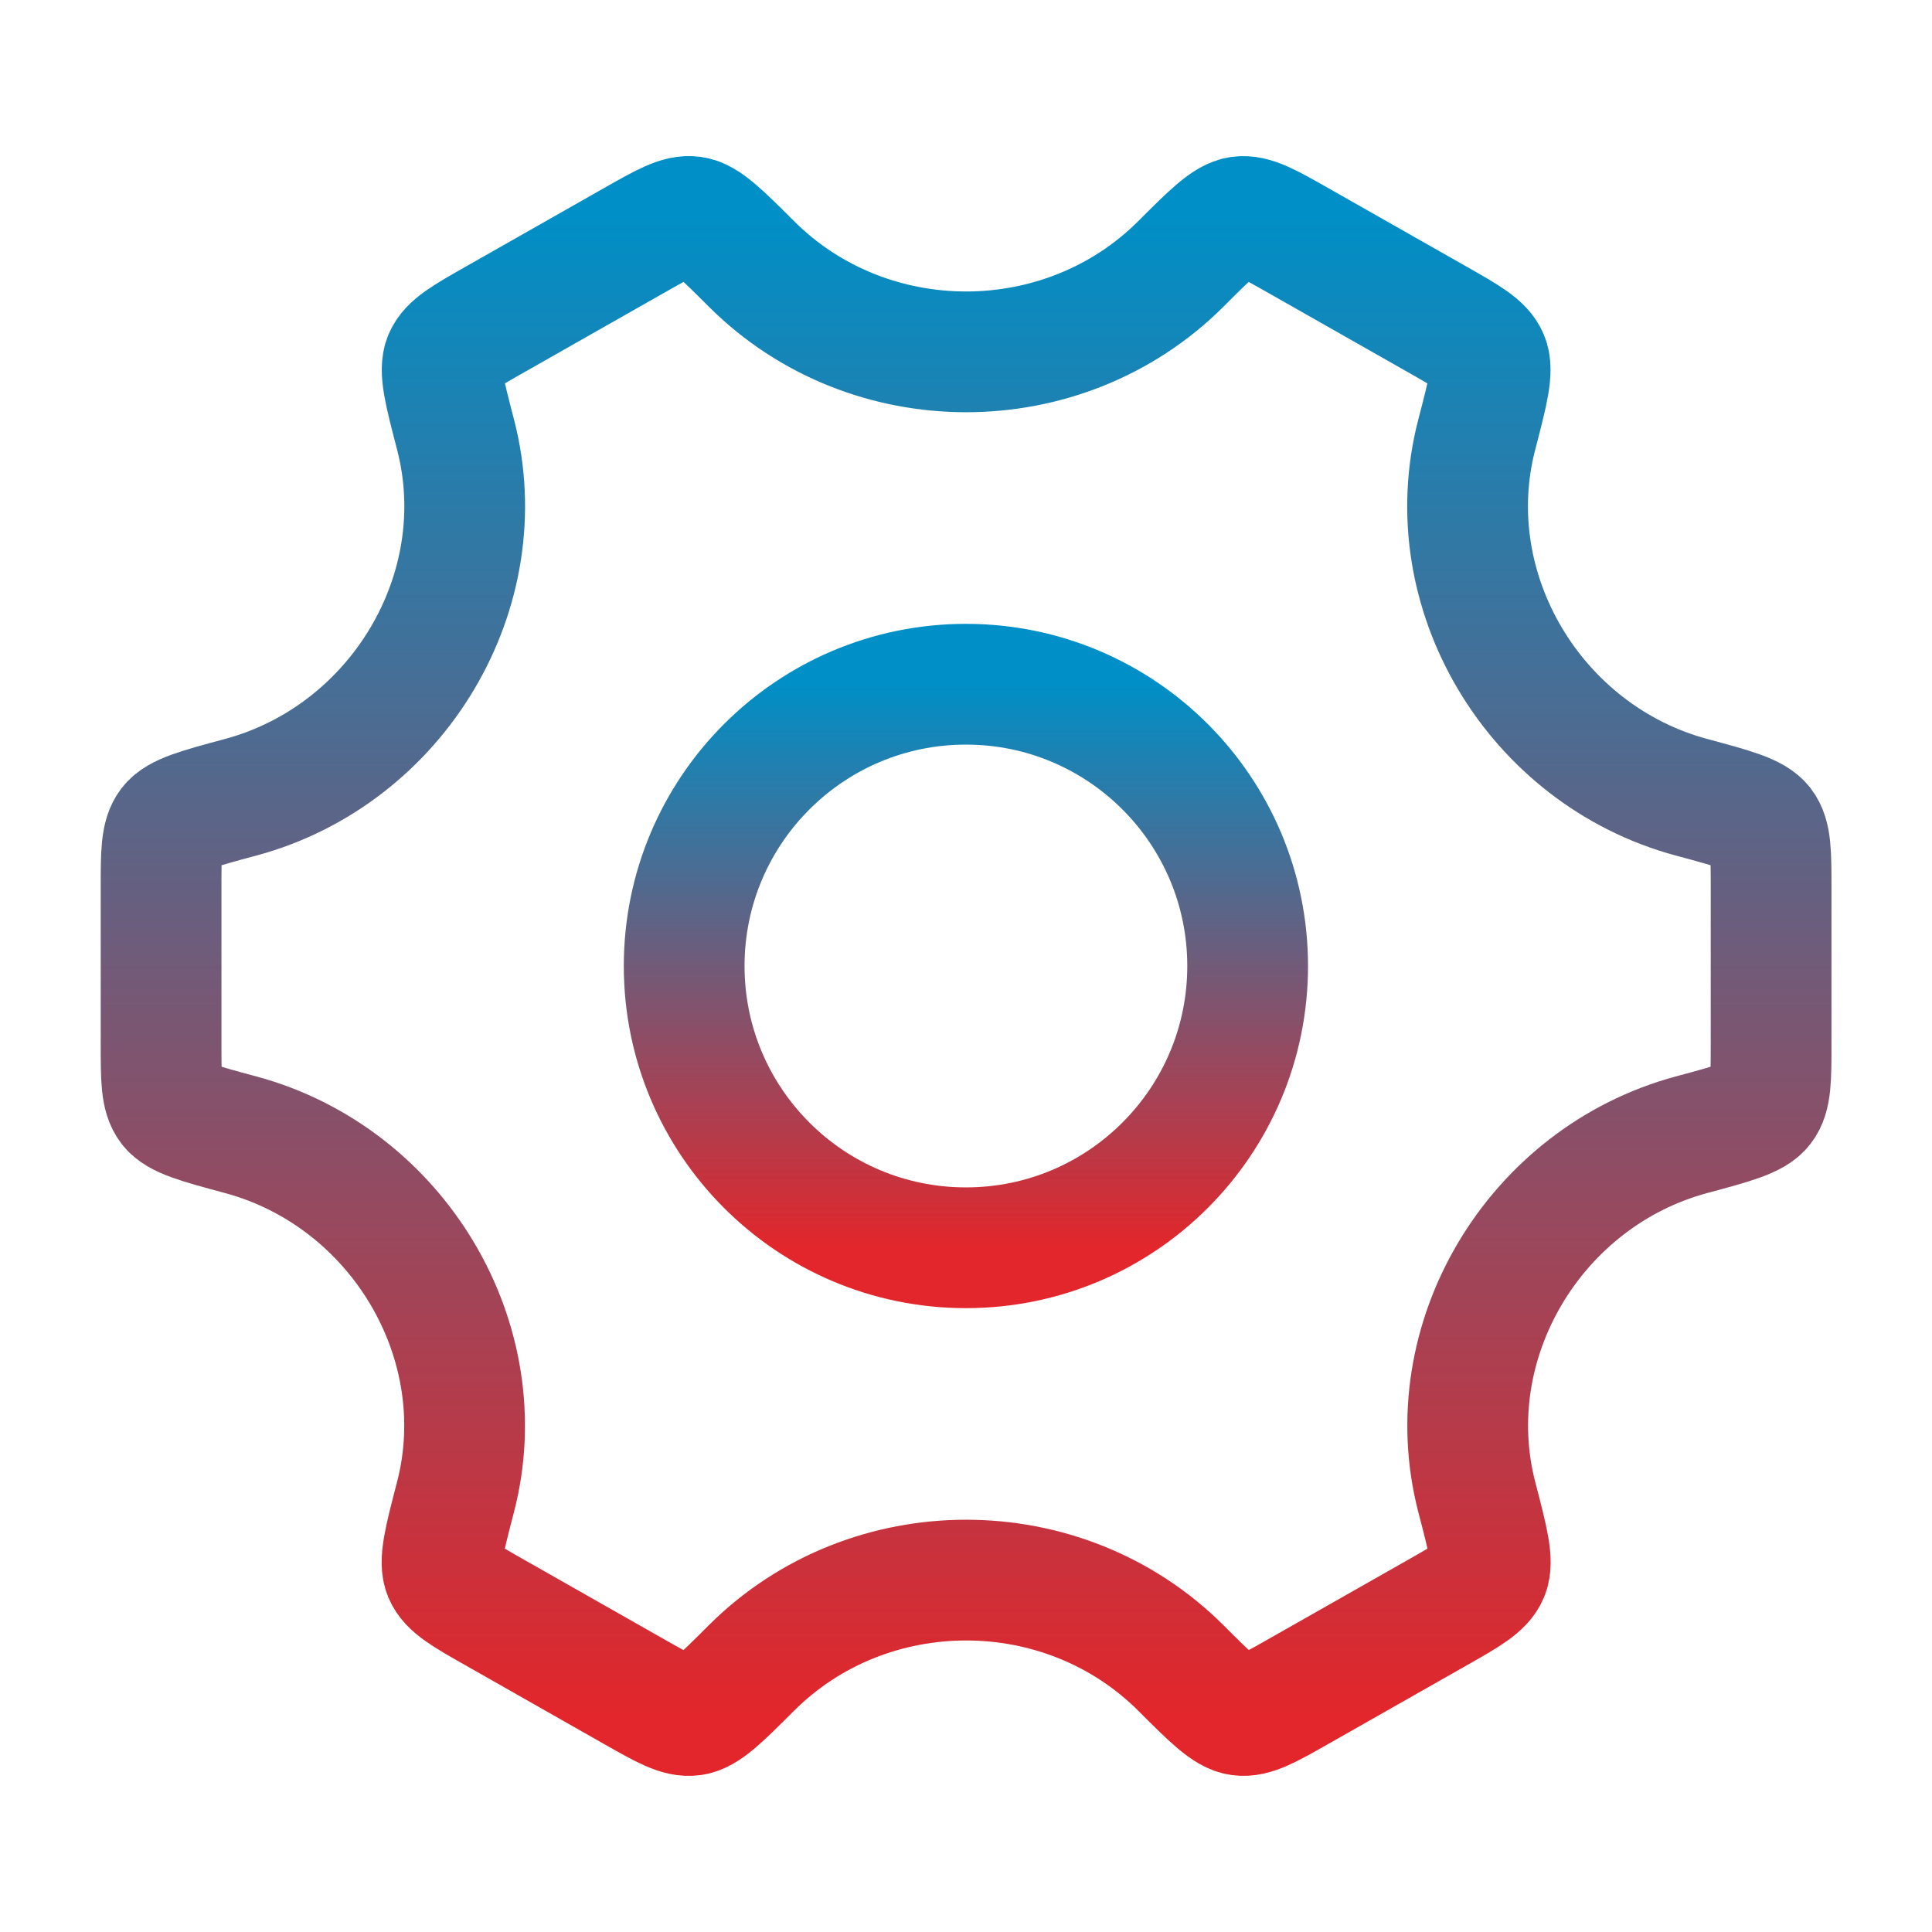
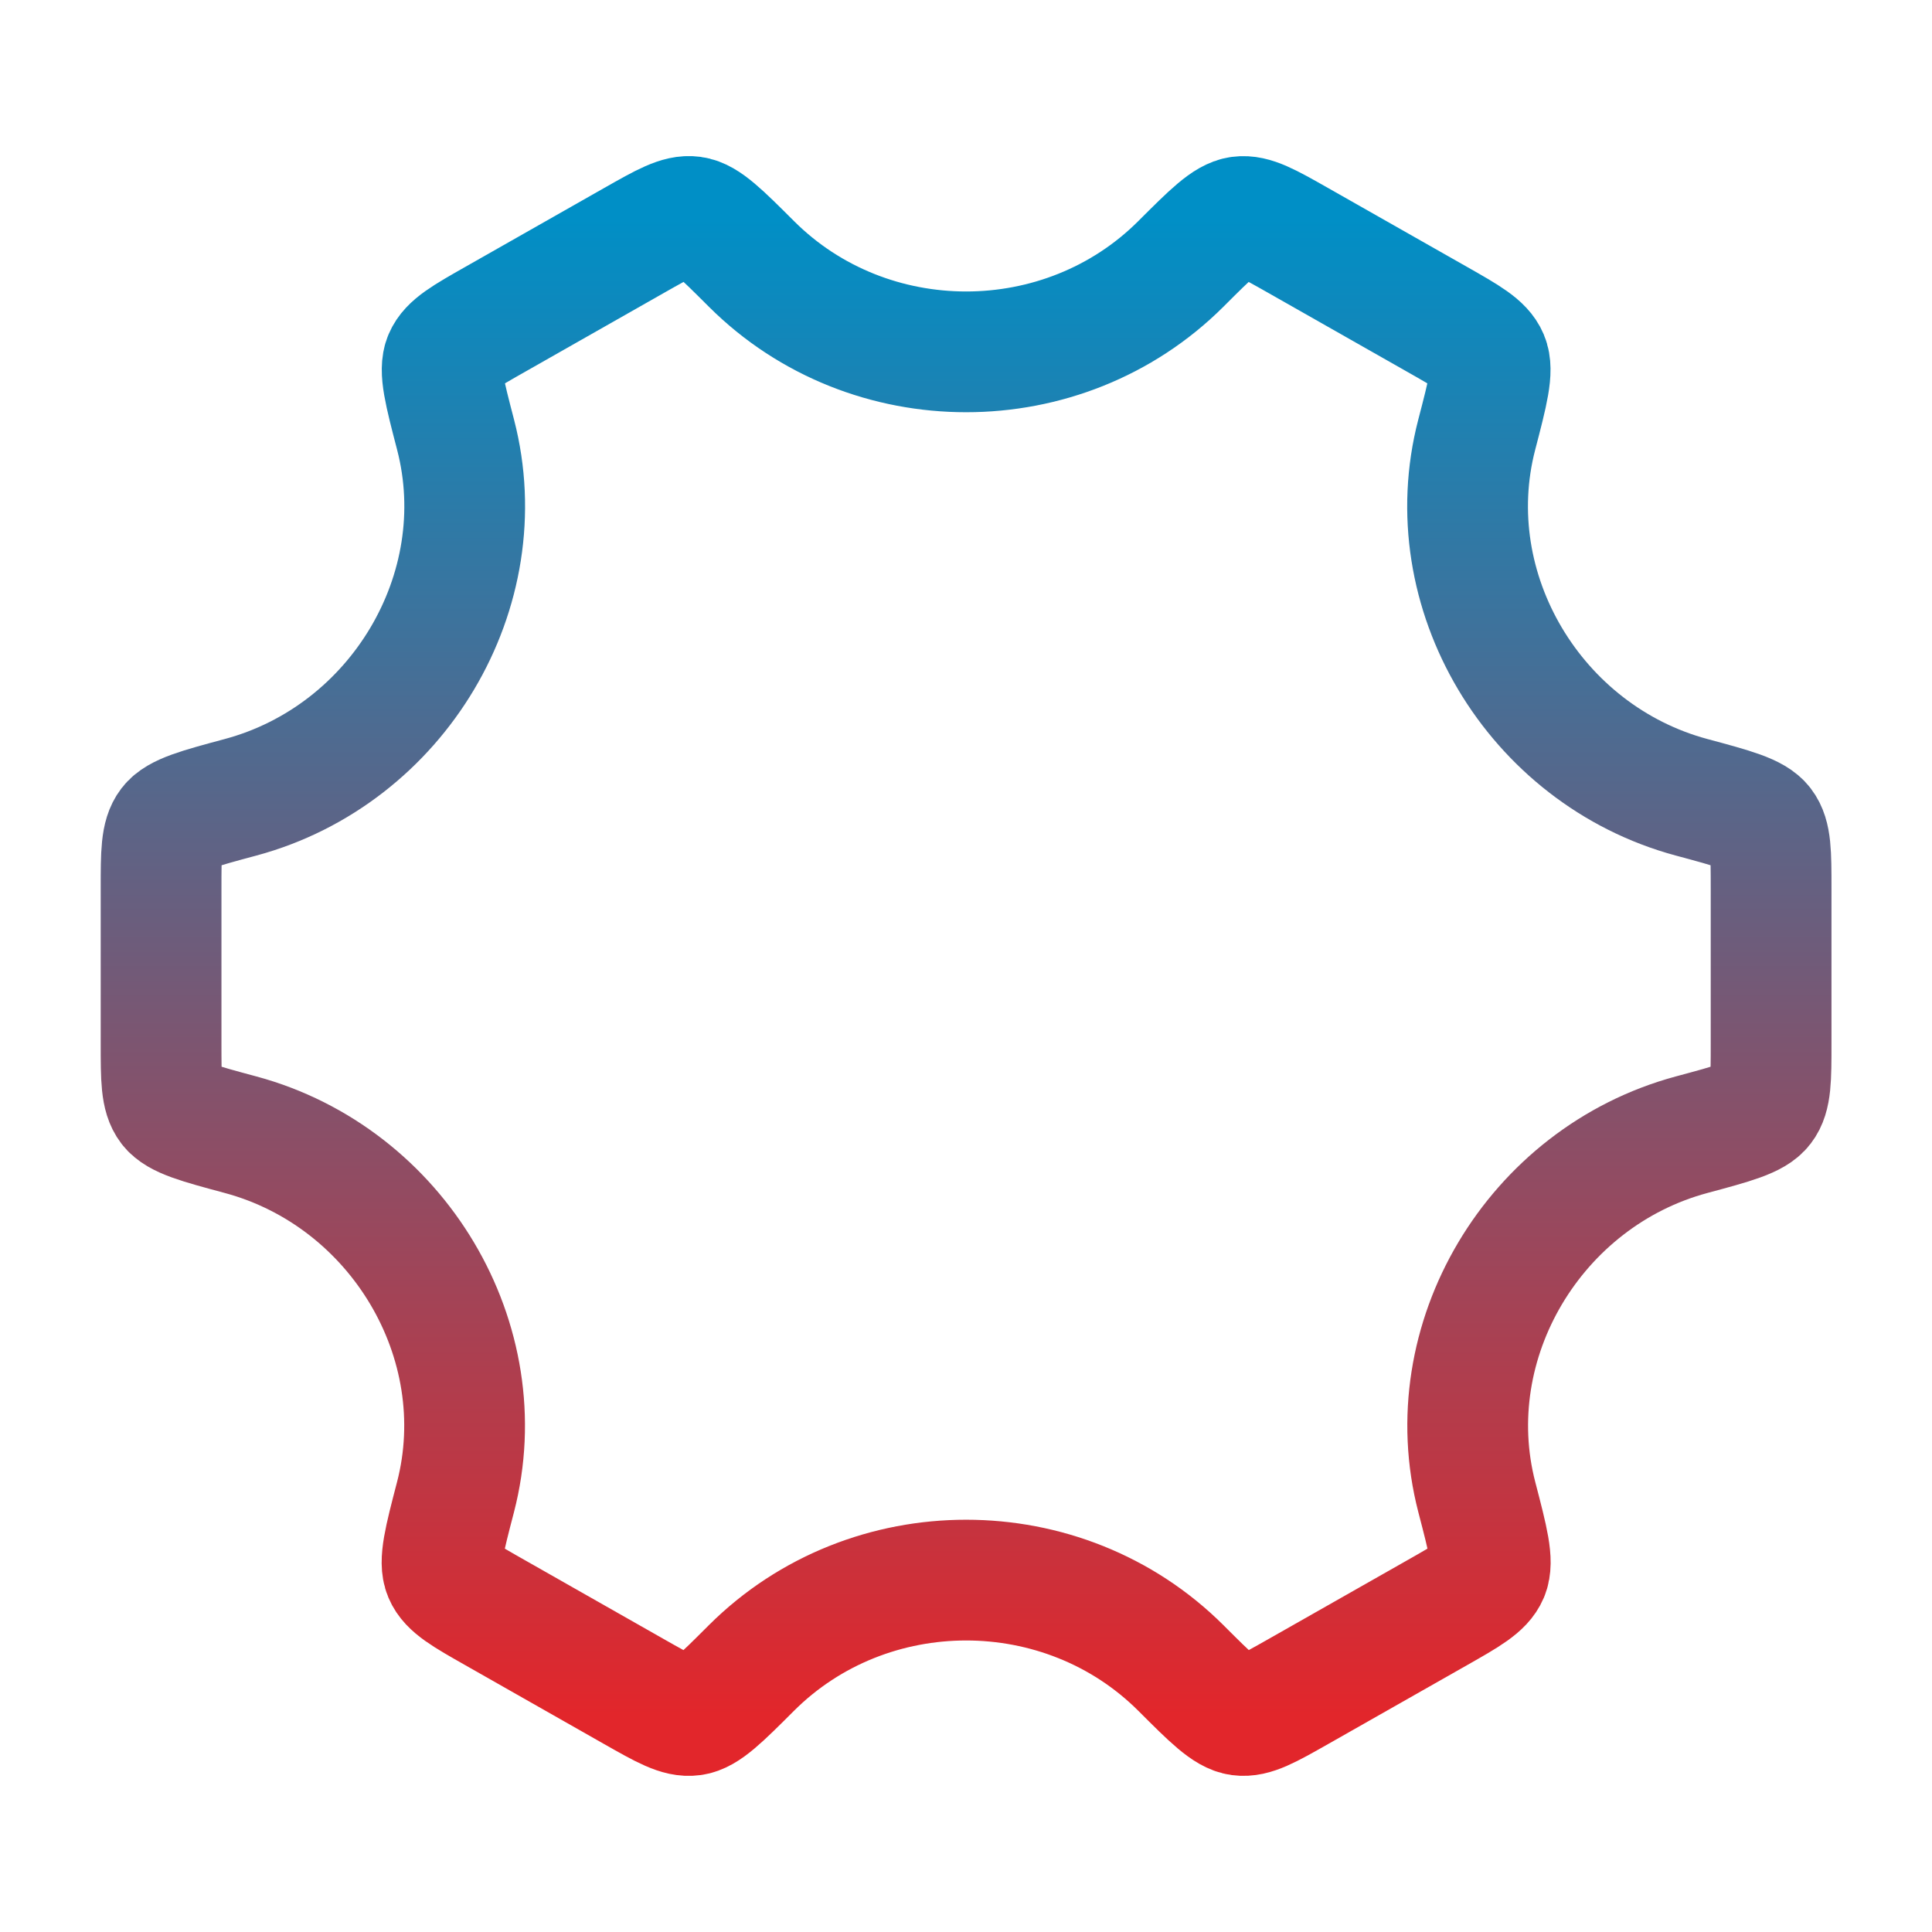
<svg xmlns="http://www.w3.org/2000/svg" width="32" height="32" viewBox="0 0 32 32" fill="none">
-   <path d="M20.665 16C20.665 18.577 18.576 20.667 15.999 20.667C13.421 20.667 11.332 18.577 11.332 16C11.332 13.423 13.421 11.333 15.999 11.333C18.576 11.333 20.665 13.423 20.665 16Z" stroke="url(#paint0_linear_4503_5717)" stroke-width="2" />
  <path d="M28.016 18.795C28.712 18.608 29.06 18.514 29.197 18.334C29.335 18.155 29.335 17.866 29.335 17.289V14.711C29.335 14.134 29.335 13.845 29.197 13.666C29.06 13.486 28.712 13.392 28.016 13.205C25.415 12.503 23.788 9.785 24.459 7.201C24.644 6.491 24.736 6.135 24.648 5.927C24.56 5.719 24.307 5.575 23.801 5.288L21.501 3.982C21.005 3.701 20.757 3.56 20.534 3.59C20.311 3.62 20.06 3.87 19.558 4.372C17.612 6.313 14.393 6.313 12.447 4.372C11.944 3.87 11.693 3.619 11.47 3.589C11.248 3.559 11 3.7 10.503 3.982L8.204 5.288C7.698 5.575 7.445 5.719 7.357 5.927C7.269 6.135 7.361 6.49 7.546 7.201C8.216 9.785 6.588 12.504 3.987 13.205C3.291 13.392 2.943 13.486 2.805 13.666C2.668 13.845 2.668 14.134 2.668 14.711V17.289C2.668 17.866 2.668 18.155 2.805 18.334C2.943 18.514 3.291 18.608 3.987 18.795C6.587 19.497 8.215 22.215 7.544 24.799C7.359 25.509 7.267 25.865 7.355 26.073C7.443 26.282 7.696 26.425 8.202 26.712L10.501 28.018C10.998 28.3 11.246 28.441 11.469 28.41C11.691 28.381 11.943 28.13 12.445 27.628C14.392 25.686 17.613 25.686 19.56 27.628C20.062 28.13 20.313 28.38 20.536 28.41C20.759 28.44 21.007 28.299 21.503 28.018L23.803 26.712C24.309 26.425 24.562 26.281 24.65 26.073C24.738 25.864 24.646 25.509 24.461 24.799C23.79 22.215 25.416 19.497 28.016 18.795Z" stroke="url(#paint1_linear_4503_5717)" stroke-width="2" stroke-linecap="round" />
  <defs>
    <linearGradient id="paint0_linear_4503_5717" x1="15.999" y1="11.333" x2="15.999" y2="20.667" gradientUnits="userSpaceOnUse">
      <stop stop-color="#008FC6" />
      <stop offset="1" stop-color="#E2262B" />
    </linearGradient>
    <linearGradient id="paint1_linear_4503_5717" x1="16.001" y1="3.586" x2="16.001" y2="28.415" gradientUnits="userSpaceOnUse">
      <stop stop-color="#008FC6" />
      <stop offset="1" stop-color="#E2262B" />
    </linearGradient>
  </defs>
</svg>